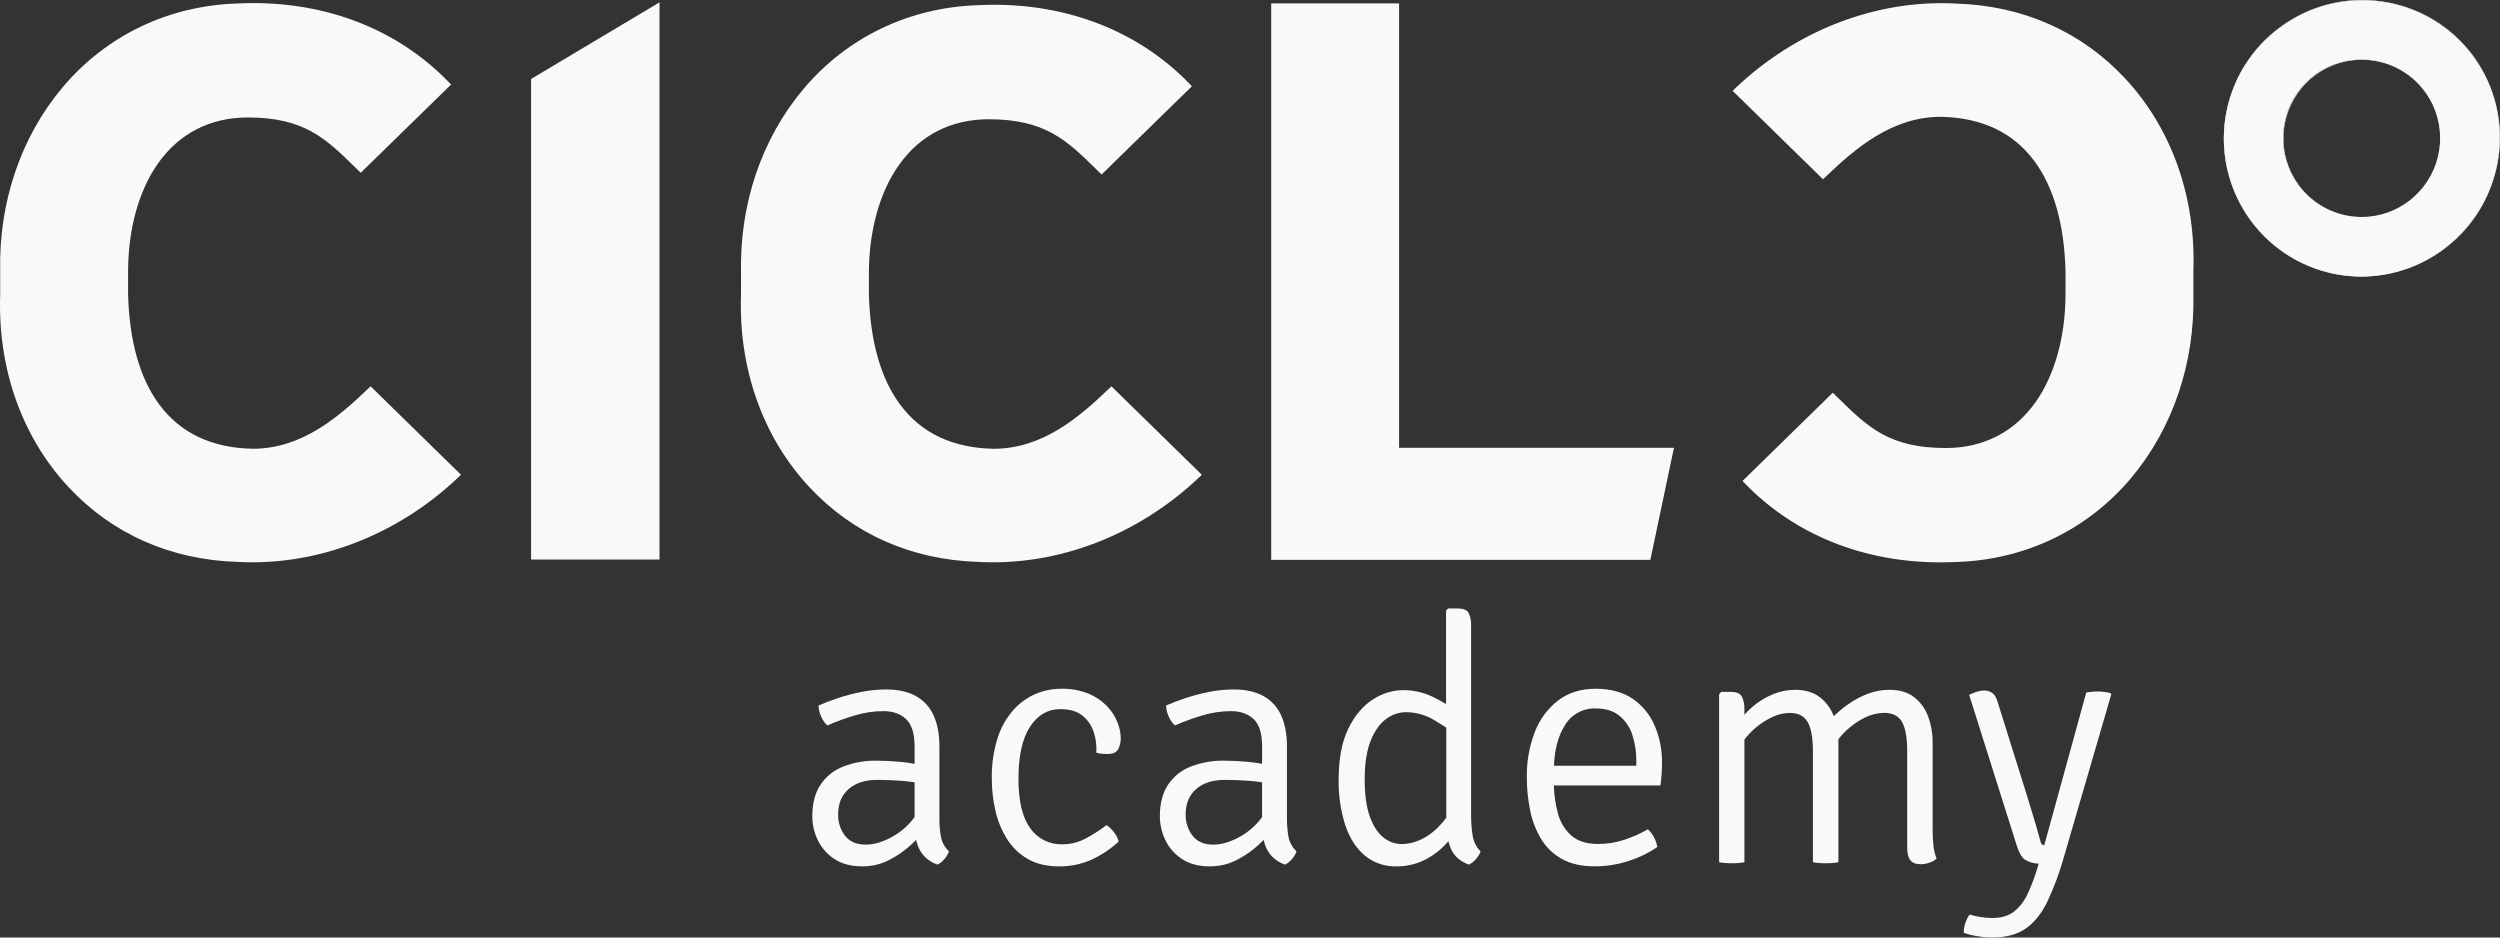
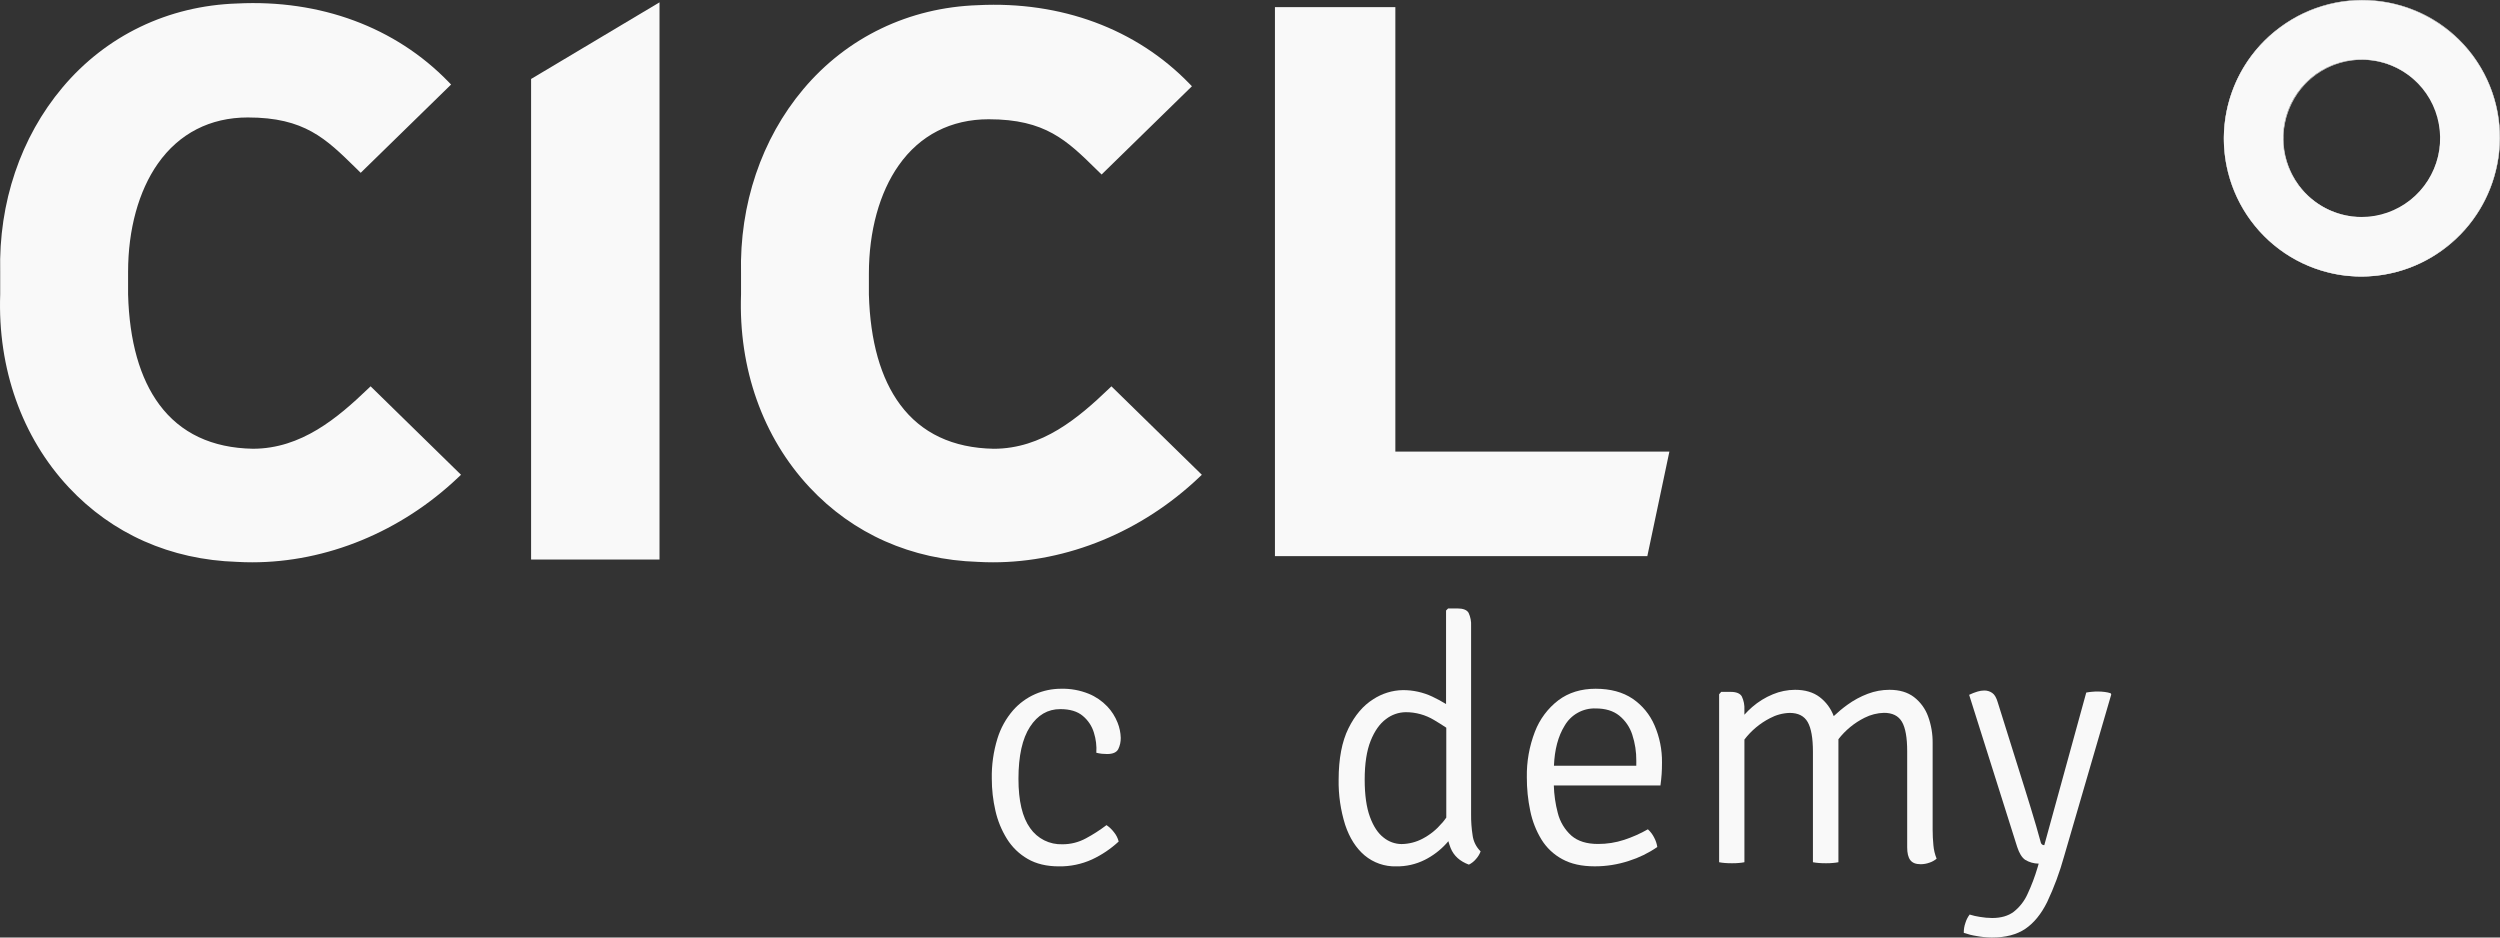
<svg xmlns="http://www.w3.org/2000/svg" width="128" height="48" viewBox="0 0 128 48" fill="none">
  <rect x="0" y="0" width="128" height="48" fill="#333333" stroke="none" />
  <g clip-path="url(#clip0_222_15543)">
    <path fill-rule="evenodd" clip-rule="evenodd" d="M12.145 28.578C16.5 28.823 20.479 27.01 23.327 24.302L18.973 20.041C17.258 21.684 15.413 23.163 12.941 23.163C8.418 23.081 6.492 19.713 6.366 15.072V13.916C6.366 9.641 8.419 5.821 12.69 5.821C15.748 5.821 16.882 7.013 18.47 8.574L22.827 4.318C20.103 1.514 16.252 0.162 12.146 0.367C4.772 0.603 0.034 6.891 0.2 13.916V15.072C-0.051 22.261 4.774 28.341 12.146 28.578" fill="#F9F9F9" />
    <path d="M12.912 28.79C12.653 28.79 12.396 28.783 12.138 28.768C8.728 28.659 5.747 27.335 3.515 24.947C1.122 22.381 -0.123 18.872 0.01 15.068V13.921C-0.074 10.379 1.058 7.024 3.2 4.478C5.435 1.82 8.61 0.294 12.139 0.179C16.4 -0.034 20.245 1.389 22.963 4.191L23.096 4.328L18.468 8.848L18.21 8.594C16.686 7.1 15.589 6.014 12.689 6.014C10.763 6.014 9.169 6.831 8.082 8.378C7.099 9.777 6.558 11.744 6.558 13.919V15.075C6.623 17.473 7.163 19.375 8.159 20.717C9.243 22.178 10.853 22.938 12.946 22.976C15.429 22.976 17.292 21.392 18.842 19.906L18.975 19.779L23.604 24.308L23.46 24.444C20.53 27.229 16.719 28.79 12.912 28.79ZM12.967 0.537C12.698 0.537 12.428 0.544 12.156 0.558C8.731 0.667 5.656 2.145 3.491 4.719C1.41 7.193 0.309 10.458 0.391 13.911V15.072C0.261 18.78 1.469 22.191 3.793 24.683C5.955 27 8.844 28.281 12.152 28.387C12.403 28.401 12.656 28.408 12.908 28.408C16.556 28.408 20.205 26.936 23.048 24.3L18.967 20.306C17.389 21.805 15.492 23.355 12.937 23.355C8.717 23.279 6.315 20.339 6.172 15.077V13.916C6.172 11.665 6.743 9.617 7.767 8.156C8.928 6.504 10.625 5.631 12.685 5.631C15.735 5.631 16.943 6.812 18.466 8.306L22.552 4.315C20.1 1.862 16.726 0.537 12.967 0.537V0.537Z" fill="#F9F9F9" />
    <path fill-rule="evenodd" clip-rule="evenodd" d="M27.377 28.458H33.576V0.455L27.377 4.151V28.458Z" fill="#F9F9F9" />
    <path d="M33.767 28.649H27.192V4.043L33.767 0.12V28.649ZM27.573 28.267H33.386V0.791L27.573 4.26V28.267Z" fill="#F9F9F9" />
    <path fill-rule="evenodd" clip-rule="evenodd" d="M65.277 28.475H84.343L85.473 23.121H71.442V0.365H65.277V28.475Z" fill="#F9F9F9" />
-     <path d="M84.498 28.666H65.086V0.174H71.633V22.929H85.706L84.498 28.666ZM65.468 28.284H84.189L85.238 23.316H71.251V0.556H65.468V28.284Z" fill="#F9F9F9" />
-     <path fill-rule="evenodd" clip-rule="evenodd" d="M100.162 0.369C95.808 0.124 91.829 1.937 88.981 4.645L93.335 8.906C95.05 7.262 96.895 5.783 99.367 5.783C103.889 5.866 105.818 9.233 105.941 13.875V15.031C105.941 19.306 103.888 23.126 99.618 23.126C96.559 23.126 95.426 21.933 93.838 20.372L89.483 24.629C92.204 27.433 96.057 28.785 100.161 28.58C107.535 28.344 112.274 22.057 112.106 15.031V13.875C112.359 6.685 107.533 0.605 100.161 0.369" fill="#F9F9F9" />
-     <path d="M99.339 28.792C95.409 28.792 91.885 27.377 89.347 24.762L89.215 24.626L93.839 20.106L94.097 20.359C95.621 21.854 96.719 22.939 99.624 22.939C101.55 22.939 103.143 22.121 104.231 20.575C105.214 19.176 105.755 17.209 105.755 15.033V13.877C105.69 11.48 105.152 9.578 104.154 8.24C103.07 6.78 101.46 6.019 99.366 5.981C96.889 5.981 95.023 7.566 93.471 9.052L93.338 9.179L88.709 4.65L88.852 4.513C91.985 1.534 96.11 -0.044 100.174 0.184C103.584 0.294 106.565 1.617 108.797 4.006C111.19 6.572 112.435 10.081 112.301 13.885V15.031C112.386 18.573 111.253 21.929 109.112 24.475C106.877 27.133 103.702 28.659 100.171 28.774C99.891 28.786 99.613 28.792 99.339 28.792ZM89.754 24.631C92.384 27.26 96.068 28.593 100.152 28.389C103.576 28.279 106.652 26.802 108.817 24.228C110.898 21.754 111.999 18.489 111.916 15.036V13.875C112.047 10.166 110.839 6.756 108.515 4.264C106.354 1.946 103.465 0.666 100.156 0.56H100.151C96.255 0.34 92.295 1.829 89.255 4.648L93.337 8.639C94.916 7.141 96.816 5.59 99.366 5.59C103.589 5.667 105.991 8.607 106.132 13.868V15.03C106.132 17.28 105.565 19.329 104.537 20.79C103.375 22.442 101.678 23.315 99.618 23.315C96.569 23.315 95.36 22.134 93.838 20.64L89.754 24.631Z" fill="#F9F9F9" />
    <path fill-rule="evenodd" clip-rule="evenodd" d="M50.077 28.577C54.432 28.823 58.41 27.01 61.258 24.302L56.904 20.041C55.189 21.684 53.344 23.163 50.872 23.163C46.35 23.081 44.424 19.713 44.297 15.072V14.005C44.297 9.732 46.351 5.912 50.624 5.912C53.679 5.912 54.816 7.104 56.403 8.665L60.758 4.408C58.035 1.604 54.184 0.252 50.078 0.457C42.704 0.693 37.965 6.981 38.133 14.005V15.072C37.88 22.261 42.706 28.341 50.078 28.577" fill="#F9F9F9" />
    <path d="M50.843 28.79C50.584 28.79 50.326 28.783 50.068 28.768C46.659 28.659 43.677 27.335 41.446 24.947C39.052 22.381 37.807 18.872 37.941 15.068V14.008C37.856 10.466 38.989 7.111 41.13 4.565C43.365 1.908 46.541 0.382 50.071 0.265C54.331 0.052 58.176 1.477 60.893 4.278L61.027 4.416L56.402 8.935L56.147 8.686C54.623 7.188 53.522 6.106 50.621 6.106C48.692 6.106 47.095 6.923 46.012 8.469C45.027 9.867 44.487 11.836 44.487 14.01V15.076C44.553 17.474 45.092 19.376 46.089 20.718C47.173 22.179 48.783 22.938 50.876 22.977C53.359 22.977 55.221 21.393 56.772 19.907L56.905 19.78L61.534 24.308L61.39 24.445C58.454 27.229 54.65 28.79 50.843 28.79ZM50.897 0.628C50.628 0.628 50.359 0.634 50.086 0.648C46.662 0.758 43.587 2.235 41.422 4.808C39.341 7.283 38.239 10.548 38.322 14.002V15.072C38.191 18.78 39.401 22.191 41.724 24.683C43.885 27 46.774 28.281 50.082 28.387H50.087C50.339 28.401 50.591 28.408 50.843 28.408C54.492 28.408 58.14 26.936 60.983 24.3L56.902 20.306C55.324 21.805 53.428 23.355 50.872 23.355C46.652 23.279 44.251 20.339 44.107 15.077V14.006C44.107 11.755 44.674 9.707 45.703 8.246C46.864 6.594 48.562 5.722 50.623 5.722C53.673 5.722 54.88 6.902 56.404 8.397L60.487 4.405C58.03 1.951 54.656 0.628 50.897 0.628V0.628Z" fill="#F9F9F9" />
    <path d="M117.687 9.485C117.146 8.756 116.867 7.867 116.893 6.959C116.919 6.052 117.25 5.18 117.833 4.485C118.415 3.789 119.214 3.311 120.1 3.128C120.987 2.945 121.909 3.067 122.718 3.475C123.527 3.882 124.175 4.552 124.557 5.375C124.94 6.197 125.034 7.126 124.825 8.009C124.615 8.892 124.115 9.678 123.404 10.241C122.694 10.804 121.815 11.109 120.91 11.109C120.283 11.108 119.666 10.961 119.106 10.679C118.547 10.397 118.061 9.988 117.687 9.485ZM116.734 1.41C115.987 1.96 115.355 2.653 114.875 3.449C114.395 4.245 114.077 5.127 113.939 6.047C113.8 6.966 113.844 7.904 114.069 8.806C114.293 9.708 114.692 10.557 115.245 11.304C115.797 12.051 116.491 12.681 117.287 13.158C118.083 13.635 118.965 13.95 119.883 14.084C120.8 14.218 121.735 14.169 122.634 13.94C123.533 13.711 124.377 13.306 125.119 12.748C128.255 10.414 128.923 5.987 126.608 2.854C125.488 1.352 123.819 0.357 121.969 0.086C120.118 -0.185 118.235 0.292 116.734 1.41" fill="#F9F9F9" />
    <path d="M120.911 14.16C120.563 14.16 120.217 14.135 119.873 14.085C118.492 13.878 117.204 13.266 116.17 12.325C115.137 11.383 114.406 10.156 114.069 8.797C113.732 7.439 113.805 6.011 114.279 4.694C114.752 3.377 115.605 2.231 116.728 1.401V1.401C117.949 0.489 119.431 -0.003 120.953 1.04411e-05C122.037 0.001 123.105 0.248 124.079 0.724C125.418 1.386 126.511 2.457 127.202 3.784C127.892 5.111 128.143 6.624 127.918 8.103C127.663 9.785 126.817 11.321 125.531 12.432C124.246 13.543 122.606 14.156 120.909 14.16H120.911ZM116.741 1.42C115.995 1.971 115.365 2.665 114.888 3.461C114.41 4.257 114.094 5.14 113.958 6.059C113.819 6.975 113.863 7.908 114.086 8.807C114.309 9.705 114.707 10.55 115.257 11.294C115.807 12.038 116.499 12.665 117.292 13.139C118.084 13.614 118.963 13.927 119.877 14.06C121.728 14.33 123.61 13.854 125.113 12.737C126.615 11.62 127.616 9.952 127.896 8.098C128.12 6.623 127.87 5.115 127.181 3.792C126.493 2.469 125.402 1.401 124.067 0.741C123.097 0.267 122.032 0.021 120.953 0.02C119.435 0.019 117.957 0.51 116.741 1.42ZM120.91 11.123C120.281 11.127 119.66 10.981 119.098 10.698C118.536 10.415 118.05 10.002 117.678 9.494V9.494C117.363 9.067 117.135 8.581 117.007 8.066C116.88 7.55 116.855 7.014 116.934 6.489C117.013 5.963 117.195 5.459 117.469 5.004C117.743 4.549 118.104 4.153 118.53 3.838C118.956 3.52 119.439 3.289 119.954 3.159C120.468 3.029 121.003 3.002 121.528 3.08C122.532 3.236 123.441 3.767 124.072 4.566C124.703 5.364 125.01 6.373 124.932 7.389C124.854 8.405 124.397 9.354 123.651 10.046C122.905 10.738 121.926 11.123 120.91 11.123V11.123ZM120.936 3.061C120.193 3.06 119.463 3.266 118.83 3.657C118.196 4.047 117.682 4.605 117.347 5.271C117.011 5.936 116.866 6.682 116.927 7.425C116.989 8.168 117.256 8.879 117.697 9.48V9.48C118.089 10.014 118.606 10.442 119.203 10.728C119.8 11.013 120.459 11.146 121.119 11.116C121.78 11.085 122.423 10.891 122.991 10.552C123.559 10.212 124.035 9.737 124.376 9.169C124.717 8.601 124.913 7.957 124.947 7.295C124.981 6.632 124.851 5.972 124.569 5.372C124.287 4.772 123.861 4.251 123.33 3.856C122.799 3.46 122.179 3.202 121.525 3.104C121.33 3.075 121.133 3.06 120.936 3.059V3.061Z" fill="#F9F9F9" />
-     <path d="M48.098 41.875V38.234C48.098 37.597 47.998 37.061 47.798 36.626C47.612 36.205 47.293 35.857 46.89 35.636C46.485 35.413 45.977 35.3 45.365 35.3C44.946 35.301 44.529 35.343 44.118 35.424C43.712 35.503 43.312 35.607 42.919 35.737C42.538 35.865 42.202 35.992 41.91 36.12C41.914 36.318 41.961 36.514 42.047 36.693C42.117 36.864 42.224 37.018 42.36 37.144C42.824 36.939 43.302 36.765 43.789 36.622C44.257 36.483 44.743 36.412 45.231 36.41C45.717 36.41 46.105 36.547 46.394 36.821C46.683 37.095 46.827 37.559 46.826 38.213V39.107C46.584 39.062 46.335 39.027 46.077 39.004C45.653 38.966 45.259 38.947 44.895 38.947C44.307 38.935 43.722 39.037 43.173 39.247C42.698 39.429 42.291 39.755 42.009 40.179C41.73 40.6 41.59 41.138 41.59 41.792C41.59 42.213 41.685 42.628 41.868 43.007C42.056 43.402 42.348 43.737 42.714 43.975C43.095 44.23 43.57 44.357 44.137 44.357C44.618 44.363 45.093 44.252 45.521 44.034C45.922 43.83 46.294 43.573 46.628 43.27C46.723 43.174 46.818 43.091 46.907 43.005C46.918 43.058 46.931 43.109 46.945 43.159C47.014 43.407 47.139 43.636 47.31 43.828C47.5 44.029 47.736 44.18 47.998 44.269C48.14 44.199 48.265 44.098 48.364 43.973C48.461 43.86 48.537 43.731 48.589 43.591C48.378 43.396 48.234 43.139 48.179 42.857C48.12 42.533 48.093 42.204 48.098 41.875V41.875ZM45.828 42.759C45.291 43.084 44.787 43.246 44.317 43.245C43.858 43.245 43.508 43.095 43.269 42.794C43.027 42.481 42.901 42.094 42.912 41.698C42.912 41.14 43.093 40.705 43.455 40.395C43.816 40.085 44.302 39.93 44.913 39.931C45.312 39.931 45.719 39.946 46.134 39.976C46.376 39.993 46.606 40.02 46.826 40.056V41.836C46.556 42.205 46.217 42.518 45.828 42.759V42.759Z" fill="#F9F9F9" />
    <path d="M56.41 38.592C56.497 38.601 56.589 38.606 56.682 38.606C56.977 38.606 57.165 38.523 57.254 38.358C57.343 38.177 57.386 37.976 57.382 37.774C57.374 37.507 57.319 37.244 57.219 36.997C57.098 36.69 56.92 36.41 56.694 36.171C56.427 35.891 56.104 35.669 55.746 35.522C55.294 35.339 54.81 35.251 54.323 35.264C53.868 35.264 53.418 35.357 53.001 35.539C52.566 35.73 52.177 36.016 51.864 36.374C51.504 36.792 51.234 37.28 51.071 37.807C50.864 38.476 50.766 39.175 50.78 39.875C50.78 40.424 50.842 40.971 50.965 41.506C51.08 42.018 51.279 42.506 51.556 42.951C51.82 43.375 52.184 43.727 52.617 43.976C53.056 44.231 53.589 44.358 54.217 44.358C54.8 44.366 55.378 44.246 55.909 44.005C56.41 43.772 56.871 43.462 57.276 43.086C57.232 42.91 57.149 42.747 57.034 42.608C56.927 42.467 56.798 42.345 56.653 42.246C56.321 42.498 55.971 42.724 55.604 42.921C55.233 43.124 54.816 43.23 54.392 43.227C54.071 43.238 53.751 43.168 53.463 43.024C53.175 42.879 52.928 42.665 52.744 42.401C52.345 41.849 52.145 41.008 52.145 39.877C52.145 38.705 52.342 37.817 52.735 37.213C53.129 36.608 53.646 36.306 54.287 36.307C54.78 36.307 55.164 36.422 55.437 36.652C55.708 36.876 55.907 37.175 56.008 37.512C56.113 37.844 56.155 38.193 56.132 38.541C56.223 38.564 56.316 38.581 56.41 38.592V38.592Z" fill="#F9F9F9" />
-     <path d="M65.892 41.875V38.234C65.892 37.597 65.793 37.061 65.593 36.626C65.407 36.205 65.088 35.857 64.685 35.636C64.28 35.413 63.772 35.3 63.16 35.3C62.742 35.301 62.324 35.342 61.913 35.424C61.507 35.503 61.107 35.607 60.715 35.737C60.333 35.865 59.997 35.992 59.705 36.12C59.709 36.318 59.756 36.514 59.842 36.693C59.912 36.864 60.019 37.018 60.155 37.144C60.62 36.939 61.097 36.765 61.584 36.622C62.052 36.483 62.537 36.412 63.025 36.41C63.513 36.41 63.901 36.547 64.189 36.821C64.476 37.095 64.62 37.559 64.62 38.213V39.107C64.379 39.062 64.13 39.027 63.871 39.004C63.448 38.966 63.055 38.947 62.691 38.947C62.102 38.935 61.517 39.037 60.967 39.247C60.492 39.429 60.086 39.755 59.804 40.179C59.525 40.6 59.385 41.138 59.385 41.792C59.386 42.213 59.48 42.628 59.663 43.007C59.85 43.402 60.143 43.736 60.509 43.975C60.89 44.23 61.364 44.357 61.932 44.357C62.413 44.363 62.887 44.252 63.316 44.034C63.717 43.83 64.089 43.573 64.422 43.27C64.517 43.174 64.613 43.091 64.701 43.005C64.714 43.058 64.725 43.109 64.739 43.159C64.808 43.407 64.933 43.636 65.105 43.828C65.295 44.029 65.531 44.181 65.793 44.269C65.935 44.198 66.06 44.097 66.159 43.973C66.256 43.86 66.332 43.731 66.383 43.591C66.172 43.396 66.029 43.139 65.973 42.857C65.915 42.533 65.888 42.204 65.892 41.875V41.875ZM63.624 42.759C63.085 43.084 62.581 43.246 62.111 43.245C61.653 43.245 61.303 43.095 61.063 42.794C60.821 42.481 60.694 42.094 60.706 41.698C60.706 41.14 60.887 40.705 61.248 40.395C61.61 40.085 62.096 39.93 62.707 39.931C63.106 39.931 63.514 39.946 63.928 39.976C64.171 39.993 64.404 40.02 64.619 40.056V41.836C64.35 42.205 64.011 42.518 63.624 42.759Z" fill="#F9F9F9" />
    <path d="M75.32 41.696V32.047C75.333 31.817 75.29 31.587 75.192 31.378C75.106 31.228 74.916 31.153 74.62 31.152H74.144L74.038 31.258V36.048C73.811 35.907 73.575 35.779 73.333 35.666C72.861 35.445 72.346 35.331 71.826 35.334C71.283 35.343 70.754 35.508 70.301 35.807C69.793 36.126 69.373 36.62 69.04 37.292C68.708 37.963 68.541 38.837 68.538 39.913C68.525 40.699 68.638 41.482 68.873 42.232C69.096 42.901 69.427 43.422 69.868 43.796C70.322 44.175 70.898 44.375 71.488 44.358C71.994 44.366 72.494 44.252 72.947 44.026C73.364 43.817 73.739 43.532 74.053 43.187C74.089 43.148 74.123 43.107 74.156 43.068C74.189 43.188 74.228 43.306 74.273 43.421C74.433 43.816 74.745 44.099 75.208 44.269C75.351 44.198 75.477 44.097 75.578 43.973C75.678 43.861 75.756 43.732 75.808 43.591C75.584 43.372 75.439 43.084 75.398 42.773C75.342 42.417 75.316 42.057 75.32 41.696V41.696ZM73.826 42.143C73.553 42.47 73.219 42.74 72.842 42.938C72.508 43.116 72.137 43.211 71.759 43.216C71.425 43.213 71.102 43.096 70.842 42.885C70.553 42.664 70.319 42.311 70.141 41.825C69.962 41.339 69.873 40.704 69.872 39.92C69.872 39.101 69.974 38.438 70.176 37.932C70.379 37.426 70.641 37.054 70.961 36.818C71.251 36.593 71.605 36.469 71.97 36.464C72.484 36.462 72.988 36.601 73.428 36.867C73.649 36.998 73.856 37.129 74.05 37.258V41.861C73.982 41.959 73.908 42.054 73.829 42.145L73.826 42.143Z" fill="#F9F9F9" />
    <path d="M83.587 35.772C83.084 35.434 82.454 35.265 81.697 35.264C80.95 35.264 80.314 35.46 79.791 35.852C79.248 36.267 78.831 36.826 78.587 37.465C78.3 38.209 78.16 39.001 78.174 39.799C78.172 40.376 78.23 40.953 78.349 41.518C78.454 42.035 78.647 42.53 78.921 42.981C79.182 43.406 79.551 43.753 79.989 43.989C80.434 44.234 80.986 44.356 81.646 44.356C82.242 44.358 82.834 44.263 83.4 44.077C83.918 43.914 84.408 43.675 84.854 43.366C84.828 43.199 84.775 43.038 84.695 42.888C84.615 42.727 84.506 42.581 84.372 42.46C83.987 42.68 83.581 42.86 83.16 42.999C82.726 43.142 82.272 43.213 81.816 43.211C81.24 43.211 80.787 43.07 80.458 42.787C80.112 42.477 79.868 42.069 79.757 41.617C79.636 41.159 79.569 40.689 79.556 40.215H85.015C85.044 39.997 85.065 39.803 85.076 39.632C85.088 39.461 85.094 39.264 85.094 39.04C85.102 38.387 84.972 37.739 84.713 37.14C84.476 36.585 84.085 36.111 83.587 35.772ZM83.778 39.206H79.562C79.596 38.374 79.778 37.692 80.106 37.161C80.266 36.882 80.498 36.651 80.779 36.495C81.059 36.338 81.377 36.261 81.698 36.272C82.197 36.272 82.599 36.394 82.905 36.639C83.217 36.892 83.449 37.232 83.572 37.615C83.714 38.049 83.784 38.502 83.779 38.959L83.778 39.206Z" fill="#F9F9F9" />
    <path d="M98.951 42.467V38.048C98.957 37.581 98.878 37.117 98.718 36.678C98.576 36.286 98.325 35.943 97.995 35.689C97.669 35.441 97.25 35.318 96.739 35.318C96.361 35.318 95.986 35.387 95.632 35.521C95.259 35.662 94.907 35.852 94.584 36.087C94.339 36.264 94.106 36.458 93.887 36.666C93.744 36.278 93.494 35.939 93.165 35.689C92.836 35.441 92.416 35.318 91.905 35.318C91.516 35.32 91.131 35.398 90.772 35.547C90.385 35.706 90.026 35.927 89.71 36.202C89.57 36.324 89.437 36.455 89.313 36.594V36.334C89.326 36.102 89.281 35.869 89.181 35.658C89.093 35.503 88.903 35.425 88.61 35.424H88.125L88.019 35.547V44.146C88.115 44.165 88.212 44.178 88.31 44.185C88.421 44.195 88.542 44.198 88.671 44.198C88.799 44.198 88.912 44.198 89.023 44.185C89.121 44.178 89.218 44.165 89.314 44.146V37.865C89.664 37.407 90.111 37.033 90.623 36.771C90.934 36.604 91.28 36.511 91.632 36.501C92.068 36.501 92.375 36.657 92.554 36.97C92.732 37.282 92.822 37.789 92.822 38.49V44.146C92.921 44.165 93.021 44.178 93.122 44.185C93.234 44.195 93.354 44.198 93.484 44.198C93.613 44.198 93.715 44.198 93.828 44.185C93.928 44.178 94.028 44.165 94.127 44.146V38.039C94.127 37.976 94.127 37.913 94.127 37.848C94.485 37.385 94.943 37.01 95.466 36.749C95.774 36.593 96.112 36.507 96.458 36.497C96.892 36.497 97.199 36.65 97.379 36.956C97.559 37.263 97.648 37.767 97.648 38.468V43.39C97.648 43.679 97.7 43.895 97.806 44.036C97.911 44.177 98.088 44.248 98.335 44.248C98.49 44.248 98.644 44.221 98.789 44.168C98.923 44.124 99.047 44.055 99.155 43.965C99.067 43.748 99.011 43.518 98.991 43.284C98.965 43.029 98.951 42.756 98.951 42.467Z" fill="#F9F9F9" />
    <path d="M108.067 35.495C107.97 35.463 107.87 35.441 107.768 35.429C107.654 35.413 107.539 35.406 107.424 35.406C107.324 35.406 107.22 35.406 107.111 35.419C107.012 35.427 106.914 35.44 106.816 35.459L104.668 43.272C104.629 43.274 104.59 43.263 104.558 43.241C104.526 43.218 104.503 43.185 104.492 43.147C104.428 42.907 104.352 42.633 104.262 42.326C104.173 42.019 104.077 41.7 103.976 41.37C103.876 41.037 103.776 40.714 103.677 40.403L102.286 35.964C102.216 35.722 102.122 35.56 102 35.477C101.881 35.395 101.74 35.352 101.595 35.354C101.479 35.355 101.363 35.373 101.251 35.407C101.103 35.452 100.959 35.508 100.82 35.575L103.279 43.361C103.385 43.685 103.519 43.904 103.684 44.02C103.894 44.148 104.135 44.217 104.381 44.218L104.327 44.404C104.189 44.874 104.016 45.334 103.808 45.778C103.649 46.132 103.407 46.443 103.103 46.683C102.821 46.895 102.453 47.002 102 47.002C101.786 47 101.573 46.981 101.362 46.944C101.187 46.918 101.015 46.878 100.846 46.825C100.75 46.952 100.676 47.096 100.63 47.249C100.571 47.413 100.543 47.587 100.546 47.762C100.76 47.836 100.979 47.891 101.203 47.925C101.46 47.973 101.721 47.998 101.983 48.001C102.688 48.001 103.26 47.852 103.698 47.555C104.137 47.257 104.508 46.802 104.813 46.188C105.169 45.434 105.459 44.651 105.681 43.847L108.096 35.558L108.067 35.495Z" fill="#F9F9F9" />
  </g>
  <defs>
    <clipPath id="clip0_222_15543">
      <rect width="128" height="48" fill="white" />
    </clipPath>
  </defs>
</svg>